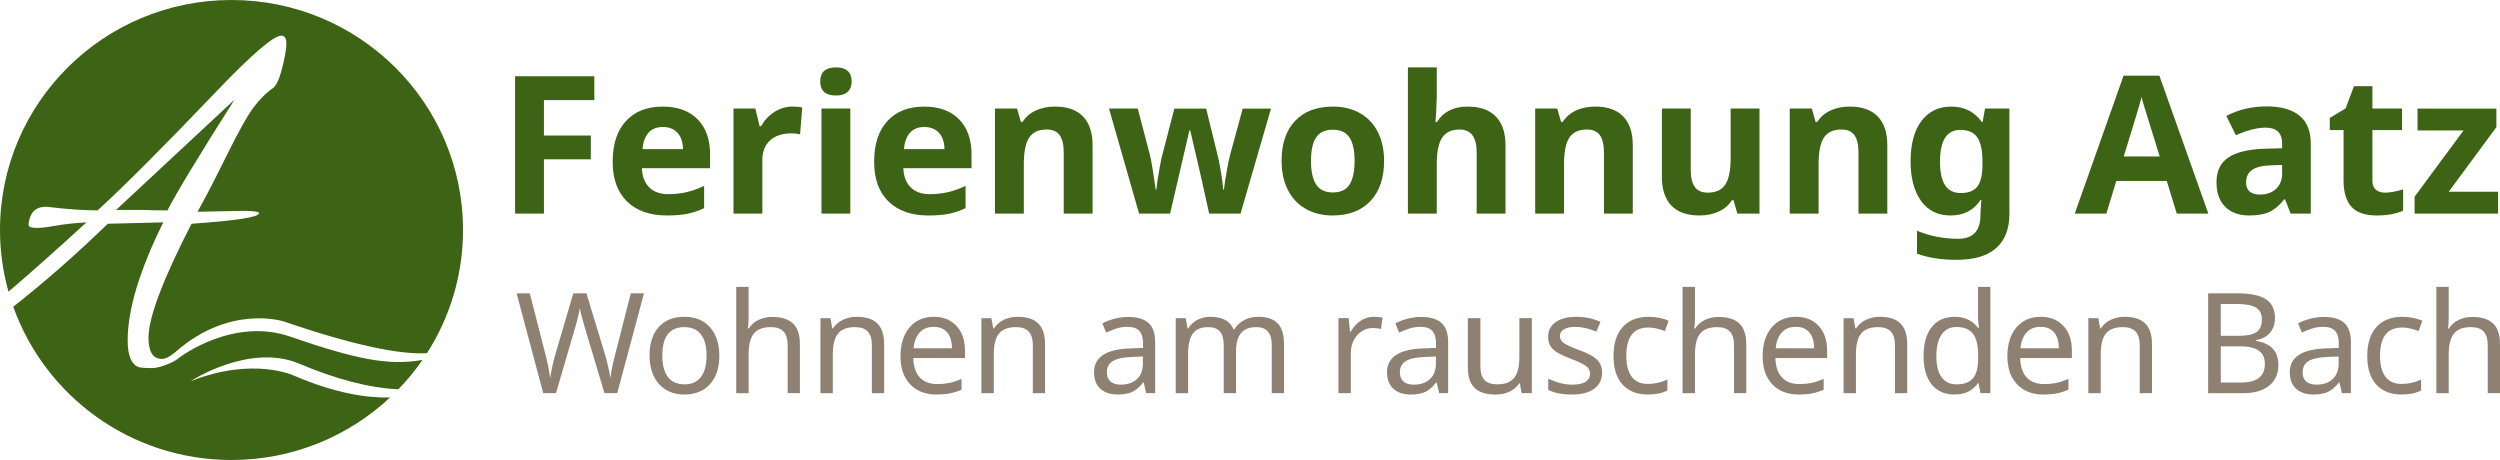
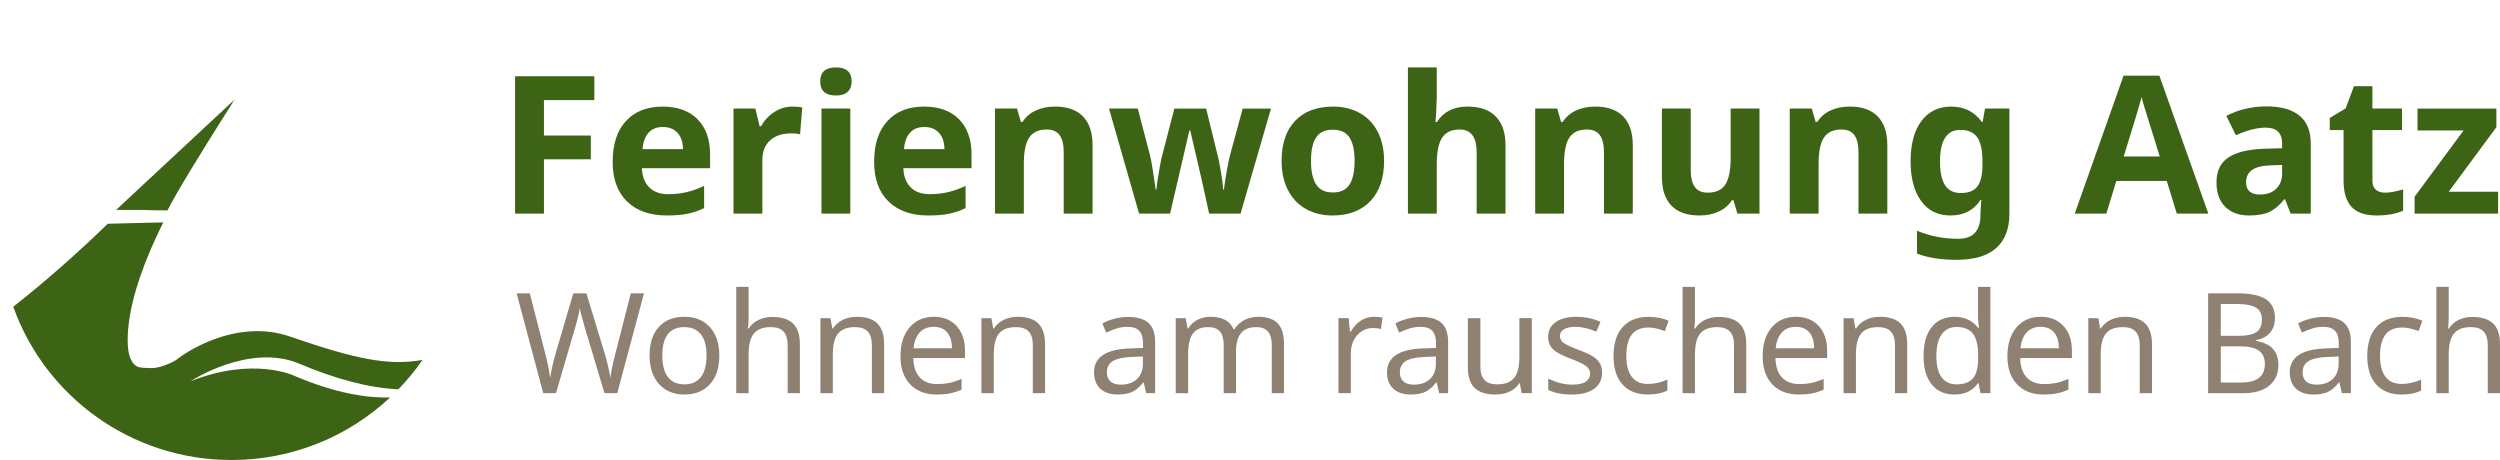
<svg xmlns="http://www.w3.org/2000/svg" version="1.1" id="Ebene_1" x="0px" y="0px" width="250px" height="46px" viewBox="0 0 250 46" enable-background="new 0 0 250 46" xml:space="preserve">
  <g>
    <path fill="#3D6315" d="M54.393,21.361h-2.884V7.625h7.924v2.386h-5.04v3.542h4.69v2.377h-4.69V21.361z" />
    <path fill="#3D6315" d="M66.695,21.548c-1.702,0-3.033-0.466-3.991-1.399c-0.958-0.934-1.437-2.256-1.437-3.965   c0-1.76,0.443-3.121,1.329-4.082c0.886-0.962,2.11-1.442,3.673-1.442c1.495,0,2.657,0.423,3.49,1.268   c0.832,0.846,1.248,2.014,1.248,3.505v1.39h-6.817c0.031,0.815,0.274,1.45,0.728,1.908c0.454,0.457,1.09,0.686,1.91,0.686   c0.637,0,1.239-0.066,1.806-0.197c0.567-0.131,1.16-0.341,1.778-0.629v2.217c-0.505,0.251-1.043,0.437-1.617,0.559   S67.521,21.548,66.695,21.548z M66.289,12.698c-0.612,0-1.09,0.192-1.437,0.578c-0.347,0.385-0.545,0.932-0.596,1.64h4.047   c-0.013-0.708-0.198-1.255-0.558-1.64C67.386,12.89,66.9,12.698,66.289,12.698z" />
    <path fill="#3D6315" d="M79.252,10.659c0.391,0,0.716,0.028,0.974,0.084l-0.218,2.688c-0.233-0.062-0.517-0.094-0.851-0.094   c-0.92,0-1.638,0.235-2.151,0.705c-0.514,0.47-0.771,1.127-0.771,1.973v5.347h-2.884V10.856h2.185l0.425,1.767h0.142   c0.327-0.589,0.771-1.063,1.328-1.424C77.99,10.839,78.597,10.659,79.252,10.659z" />
    <path fill="#3D6315" d="M82.023,8.142c0-0.934,0.524-1.401,1.57-1.401c1.047,0,1.57,0.467,1.57,1.401   c0,0.444-0.131,0.79-0.393,1.038c-0.261,0.248-0.654,0.371-1.177,0.371C82.547,9.55,82.023,9.081,82.023,8.142z M85.03,21.361   h-2.884V10.856h2.884V21.361z" />
    <path fill="#3D6315" d="M92.841,21.548c-1.702,0-3.032-0.466-3.99-1.399c-0.958-0.934-1.438-2.256-1.438-3.965   c0-1.76,0.443-3.121,1.329-4.082c0.885-0.962,2.11-1.442,3.673-1.442c1.494,0,2.657,0.423,3.489,1.268   c0.832,0.846,1.248,2.014,1.248,3.505v1.39h-6.818c0.031,0.815,0.274,1.45,0.728,1.908c0.454,0.457,1.091,0.686,1.91,0.686   c0.637,0,1.239-0.066,1.806-0.197c0.567-0.131,1.16-0.341,1.778-0.629v2.217c-0.504,0.251-1.043,0.437-1.617,0.559   S93.667,21.548,92.841,21.548z M92.435,12.698c-0.612,0-1.091,0.192-1.438,0.578c-0.347,0.385-0.545,0.932-0.596,1.64h4.047   c-0.013-0.708-0.199-1.255-0.558-1.64C93.531,12.89,93.045,12.698,92.435,12.698z" />
    <path fill="#3D6315" d="M109.256,21.361h-2.884v-6.136c0-0.758-0.136-1.326-0.406-1.705c-0.271-0.379-0.703-0.569-1.296-0.569   c-0.807,0-1.39,0.268-1.749,0.804c-0.359,0.536-0.539,1.423-0.539,2.664v4.942h-2.884V10.856h2.204l0.388,1.343h0.161   c0.321-0.507,0.764-0.891,1.328-1.151c0.564-0.259,1.205-0.39,1.924-0.39c1.229,0,2.162,0.331,2.799,0.991   c0.637,0.661,0.955,1.615,0.955,2.861V21.361z" />
    <path fill="#3D6315" d="M120.916,21.361l-0.814-3.674l-1.078-4.642h-0.084l-1.93,8.315h-3.102l-3.007-10.504h2.874l1.221,4.651   c0.139,0.551,0.33,1.701,0.576,3.448h0.076c0.025-0.476,0.135-1.23,0.331-2.264l0.151-0.798l1.305-5.036h3.178l1.238,5.036   c0.076,0.345,0.168,0.85,0.278,1.517c0.11,0.667,0.172,1.182,0.185,1.545h0.076c0.069-0.557,0.167-1.191,0.293-1.902   c0.125-0.711,0.232-1.226,0.322-1.545l1.266-4.651h2.828l-3.045,10.504H120.916z" />
    <path fill="#3D6315" d="M138.409,16.09c0,1.71-0.454,3.047-1.362,4.011c-0.908,0.965-2.172,1.447-3.791,1.447   c-1.016,0-1.911-0.221-2.686-0.662c-0.776-0.441-1.372-1.076-1.788-1.902c-0.416-0.827-0.624-1.792-0.624-2.894   c0-1.716,0.451-3.05,1.352-4.002c0.902-0.952,2.17-1.428,3.802-1.428c1.016,0,1.911,0.219,2.686,0.658   c0.776,0.438,1.372,1.068,1.788,1.889C138.201,14.026,138.409,14.988,138.409,16.09z M131.099,16.09   c0,1.039,0.172,1.826,0.516,2.358c0.344,0.533,0.903,0.798,1.679,0.798c0.77,0,1.322-0.264,1.66-0.793   c0.337-0.529,0.505-1.317,0.505-2.363c0-1.04-0.17-1.82-0.51-2.339c-0.341-0.52-0.898-0.78-1.674-0.78   c-0.77,0-1.323,0.259-1.664,0.775C131.27,14.262,131.099,15.043,131.099,16.09z" />
    <path fill="#3D6315" d="M150.55,21.361h-2.884v-6.136c0-1.516-0.567-2.274-1.702-2.274c-0.807,0-1.39,0.273-1.749,0.818   c-0.36,0.544-0.539,1.428-0.539,2.649v4.942h-2.885V6.741h2.885v2.979c0,0.232-0.022,0.777-0.066,1.635l-0.066,0.845h0.152   c0.643-1.027,1.663-1.541,3.063-1.541c1.241,0,2.184,0.332,2.827,0.996c0.643,0.665,0.964,1.616,0.964,2.856V21.361z" />
    <path fill="#3D6315" d="M163.277,21.361h-2.883v-6.136c0-0.758-0.136-1.326-0.407-1.705c-0.271-0.379-0.703-0.569-1.296-0.569   c-0.807,0-1.39,0.268-1.749,0.804c-0.359,0.536-0.539,1.423-0.539,2.664v4.942h-2.884V10.856h2.203l0.388,1.343h0.16   c0.322-0.507,0.766-0.891,1.329-1.151c0.563-0.259,1.206-0.39,1.925-0.39c1.229,0,2.162,0.331,2.799,0.991   c0.636,0.661,0.954,1.615,0.954,2.861V21.361z" />
    <path fill="#3D6315" d="M173.735,21.361l-0.388-1.344h-0.151c-0.309,0.489-0.747,0.867-1.314,1.132   c-0.567,0.267-1.213,0.399-1.938,0.399c-1.241,0-2.178-0.331-2.809-0.991c-0.63-0.661-0.945-1.611-0.945-2.852v-6.849h2.884v6.135   c0,0.758,0.136,1.326,0.407,1.706c0.271,0.379,0.703,0.568,1.295,0.568c0.808,0,1.391-0.268,1.75-0.803   c0.358-0.536,0.539-1.424,0.539-2.664v-4.942h2.884v10.504H173.735z" />
    <path fill="#3D6315" d="M188.732,21.361h-2.884v-6.136c0-0.758-0.136-1.326-0.406-1.705c-0.271-0.379-0.703-0.569-1.296-0.569   c-0.807,0-1.39,0.268-1.749,0.804c-0.36,0.536-0.539,1.423-0.539,2.664v4.942h-2.885V10.856h2.204l0.388,1.343h0.16   c0.322-0.507,0.765-0.891,1.329-1.151c0.563-0.259,1.205-0.39,1.925-0.39c1.229,0,2.161,0.331,2.798,0.991   c0.637,0.661,0.955,1.615,0.955,2.861V21.361z" />
    <path fill="#3D6315" d="M200.94,21.379c0,1.509-0.443,2.654-1.328,3.434c-0.887,0.78-2.206,1.17-3.958,1.17   c-1.544,0-2.862-0.207-3.952-0.62v-2.292c1.279,0.539,2.653,0.808,4.123,0.808c1.481,0,2.222-0.795,2.222-2.386v-0.207l0.085-1.288   h-0.085c-0.675,1.034-1.674,1.55-2.997,1.55c-1.268,0-2.249-0.485-2.945-1.457c-0.697-0.971-1.046-2.292-1.046-3.964   c0-1.723,0.361-3.064,1.083-4.026c0.723-0.962,1.716-1.442,2.983-1.442c1.299,0,2.319,0.514,3.063,1.541h0.076l0.236-1.343h2.439   V21.379z M196.08,19.303c0.775,0,1.33-0.221,1.664-0.663c0.334-0.441,0.502-1.157,0.502-2.146v-0.348   c0-1.121-0.176-1.928-0.525-2.419c-0.351-0.492-0.913-0.738-1.688-0.738c-1.355,0-2.033,1.059-2.033,3.176   c0,1.052,0.169,1.838,0.506,2.358C194.843,19.043,195.367,19.303,196.08,19.303z" />
    <path fill="#3D6315" d="M217.678,21.361l-1.003-3.27h-5.04l-1.002,3.27h-3.158l4.879-13.793h3.583l4.898,13.793H217.678z    M215.975,15.648c-0.927-2.963-1.448-4.638-1.564-5.027c-0.117-0.388-0.2-0.695-0.251-0.921c-0.208,0.802-0.803,2.785-1.787,5.948   H215.975z" />
    <path fill="#3D6315" d="M229.062,21.361l-0.558-1.429h-0.076c-0.485,0.608-0.984,1.029-1.498,1.264s-1.184,0.352-2.009,0.352   c-1.016,0-1.815-0.288-2.397-0.864c-0.583-0.577-0.875-1.396-0.875-2.462c0-1.114,0.392-1.937,1.177-2.466   c0.785-0.529,1.969-0.822,3.551-0.878l1.835-0.057v-0.46c0-1.064-0.549-1.597-1.646-1.597c-0.845,0-1.838,0.254-2.979,0.761   l-0.955-1.936c1.216-0.633,2.565-0.949,4.047-0.949c1.418,0,2.506,0.307,3.263,0.921c0.756,0.613,1.134,1.547,1.134,2.799v7   H229.062z M228.211,16.494l-1.116,0.038c-0.838,0.025-1.463,0.175-1.872,0.451c-0.41,0.275-0.614,0.695-0.614,1.259   c0,0.808,0.466,1.212,1.398,1.212c0.669,0,1.203-0.191,1.604-0.573c0.399-0.382,0.601-0.889,0.601-1.522V16.494z" />
    <path fill="#3D6315" d="M238.499,19.265c0.504,0,1.109-0.109,1.814-0.329v2.133c-0.718,0.319-1.6,0.479-2.647,0.479   c-1.152,0-1.992-0.289-2.52-0.869c-0.526-0.58-0.79-1.448-0.79-2.607v-5.064h-1.38v-1.212l1.588-0.959l0.833-2.217h1.844v2.236   h2.96v2.152h-2.96v5.064c0,0.407,0.115,0.708,0.345,0.902C237.816,19.168,238.12,19.265,238.499,19.265z" />
    <path fill="#3D6315" d="M249.809,21.361h-8.35v-1.691l4.897-6.624h-4.604v-2.189h7.887v1.86l-4.767,6.455h4.937V21.361z" />
  </g>
  <g>
    <path fill="#8F8172" d="M61.725,39.316h-1.279l-1.959-6.544c-0.289-0.974-0.458-1.632-0.508-1.974   c-0.074,0.524-0.234,1.194-0.481,2.016L55.6,39.316h-1.279L51.66,29.33h1.32l1.561,6.101c0.21,0.796,0.371,1.589,0.481,2.377   c0.101-0.747,0.279-1.564,0.536-2.453l1.774-6.024h1.307l1.849,6.072c0.238,0.788,0.422,1.589,0.55,2.405   c0.073-0.629,0.236-1.427,0.488-2.391l1.554-6.087h1.32L61.725,39.316z" />
    <path fill="#8F8172" d="M71.932,35.554c0,1.225-0.312,2.181-0.935,2.868c-0.624,0.688-1.485,1.031-2.585,1.031   c-0.683,0-1.288-0.158-1.814-0.475c-0.527-0.317-0.933-0.771-1.217-1.362c-0.284-0.593-0.426-1.279-0.426-2.063   c0-1.222,0.307-2.172,0.921-2.853c0.614-0.681,1.476-1.021,2.585-1.021c1.063,0,1.908,0.347,2.533,1.041   C71.619,33.416,71.932,34.36,71.932,35.554z M66.232,35.554c0,0.942,0.187,1.658,0.561,2.148c0.373,0.488,0.924,0.733,1.653,0.733   c0.72,0,1.267-0.245,1.643-0.733c0.376-0.49,0.563-1.206,0.563-2.148c0-0.943-0.189-1.652-0.567-2.129   c-0.378-0.476-0.932-0.713-1.66-0.713C66.964,32.712,66.232,33.658,66.232,35.554z" />
    <path fill="#8F8172" d="M78.766,39.316v-4.794c0-0.611-0.137-1.064-0.409-1.363c-0.272-0.298-0.7-0.447-1.282-0.447   c-0.766,0-1.326,0.211-1.681,0.635s-0.533,1.122-0.533,2.098v3.872h-1.238V28.688h1.238v3.116c0,0.409-0.023,0.76-0.069,1.051   h0.083c0.225-0.364,0.543-0.648,0.956-0.854c0.413-0.204,0.877-0.308,1.396-0.308c0.917,0,1.606,0.218,2.069,0.652   s0.694,1.13,0.694,2.087v4.884H78.766z" />
    <path fill="#8F8172" d="M87.188,39.316v-4.794c0-0.611-0.137-1.064-0.409-1.363c-0.272-0.298-0.7-0.447-1.282-0.447   c-0.774,0-1.337,0.212-1.688,0.638c-0.351,0.427-0.526,1.119-0.526,2.081v3.886h-1.237v-7.5h0.997l0.186,1.024h0.069   c0.233-0.368,0.562-0.654,0.983-0.857c0.421-0.201,0.887-0.304,1.396-0.304c0.925,0,1.613,0.224,2.063,0.67   c0.449,0.446,0.674,1.14,0.674,2.083v4.884H87.188z" />
    <path fill="#8F8172" d="M93.678,39.453c-1.132,0-2.02-0.341-2.664-1.021s-0.966-1.617-0.966-2.811c0-1.202,0.3-2.159,0.9-2.872   s1.412-1.069,2.434-1.069c0.949,0,1.706,0.304,2.269,0.912c0.563,0.607,0.846,1.432,0.846,2.469v0.745h-5.17   c0.022,0.853,0.241,1.498,0.653,1.939c0.413,0.442,0.997,0.663,1.753,0.663c0.403,0,0.786-0.035,1.148-0.105   c0.362-0.071,0.786-0.209,1.272-0.414v1.079c-0.417,0.179-0.809,0.303-1.176,0.376C94.611,39.416,94.178,39.453,93.678,39.453z    M93.369,32.684c-0.591,0-1.059,0.189-1.402,0.567c-0.343,0.377-0.548,0.904-0.612,1.578h3.843   c-0.01-0.702-0.172-1.234-0.488-1.599C94.394,32.866,93.946,32.684,93.369,32.684z" />
    <path fill="#8F8172" d="M103.283,39.316v-4.794c0-0.611-0.137-1.064-0.409-1.363c-0.272-0.298-0.7-0.447-1.282-0.447   c-0.774,0-1.337,0.212-1.688,0.638c-0.351,0.427-0.526,1.119-0.526,2.081v3.886h-1.237v-7.5h0.997l0.186,1.024h0.069   c0.233-0.368,0.562-0.654,0.983-0.857c0.421-0.201,0.886-0.304,1.396-0.304c0.925,0,1.613,0.224,2.063,0.67   c0.448,0.446,0.674,1.14,0.674,2.083v4.884H103.283z" />
    <path fill="#8F8172" d="M114.614,39.316l-0.241-1.065h-0.055c-0.375,0.47-0.75,0.787-1.124,0.954   c-0.374,0.166-0.845,0.248-1.413,0.248c-0.742,0-1.324-0.193-1.746-0.58c-0.422-0.388-0.633-0.934-0.633-1.64   c0-1.521,1.208-2.318,3.623-2.392l1.279-0.047v-0.444c0-0.569-0.123-0.99-0.371-1.26c-0.248-0.271-0.645-0.407-1.189-0.407   c-0.398,0-0.775,0.059-1.131,0.179c-0.355,0.118-0.689,0.25-1,0.396l-0.379-0.922c0.381-0.2,0.795-0.358,1.244-0.472   c0.449-0.114,0.895-0.171,1.334-0.171c0.912,0,1.59,0.2,2.035,0.601c0.445,0.401,0.667,1.039,0.667,1.914v5.108H114.614z    M112.063,38.464c0.692,0,1.236-0.187,1.633-0.558c0.396-0.371,0.595-0.898,0.595-1.581v-0.677l-1.113,0.048   c-0.867,0.032-1.498,0.169-1.895,0.41s-0.595,0.621-0.595,1.141c0,0.392,0.12,0.692,0.36,0.902   C111.29,38.357,111.628,38.464,112.063,38.464z" />
    <path fill="#8F8172" d="M127.176,39.316v-4.828c0-1.185-0.512-1.776-1.533-1.776c-0.701,0-1.218,0.201-1.548,0.607   c-0.33,0.405-0.495,1.024-0.495,1.857v4.14h-1.23v-4.828c0-0.593-0.125-1.037-0.374-1.333c-0.251-0.295-0.642-0.443-1.173-0.443   c-0.696,0-1.206,0.211-1.529,0.635s-0.484,1.118-0.484,2.084v3.886h-1.238v-7.5h0.998l0.185,1.024h0.069   c0.215-0.364,0.52-0.648,0.91-0.854c0.393-0.204,0.832-0.308,1.316-0.308c1.184,0,1.953,0.42,2.311,1.257h0.068   c0.243-0.4,0.574-0.71,0.994-0.929c0.419-0.219,0.895-0.328,1.426-0.328c0.854,0,1.492,0.219,1.916,0.656   c0.423,0.437,0.635,1.136,0.635,2.097v4.884H127.176z" />
    <path fill="#8F8172" d="M137.364,31.68c0.335,0,0.63,0.027,0.887,0.082l-0.151,1.134c-0.279-0.063-0.553-0.095-0.817-0.095   c-0.398,0-0.77,0.108-1.11,0.328c-0.342,0.218-0.608,0.52-0.802,0.904c-0.192,0.384-0.288,0.812-0.288,1.28v4.003h-1.238v-7.5   h1.018l0.138,1.373h0.055c0.289-0.495,0.631-0.872,1.024-1.127C136.473,31.808,136.901,31.68,137.364,31.68z" />
    <path fill="#8F8172" d="M143.914,39.316l-0.241-1.065h-0.055c-0.376,0.47-0.751,0.787-1.124,0.954   c-0.374,0.166-0.845,0.248-1.413,0.248c-0.743,0-1.325-0.193-1.746-0.58c-0.422-0.388-0.633-0.934-0.633-1.64   c0-1.521,1.208-2.318,3.624-2.392l1.278-0.047v-0.444c0-0.569-0.124-0.99-0.372-1.26c-0.247-0.271-0.644-0.407-1.188-0.407   c-0.399,0-0.776,0.059-1.132,0.179c-0.354,0.118-0.688,0.25-1,0.396l-0.378-0.922c0.38-0.2,0.795-0.358,1.244-0.472   c0.45-0.114,0.894-0.171,1.334-0.171c0.911,0,1.591,0.2,2.034,0.601c0.445,0.401,0.668,1.039,0.668,1.914v5.108H143.914z    M141.363,38.464c0.691,0,1.235-0.187,1.633-0.558c0.396-0.371,0.595-0.898,0.595-1.581v-0.677l-1.114,0.048   c-0.866,0.032-1.497,0.169-1.895,0.41c-0.396,0.241-0.595,0.621-0.595,1.141c0,0.392,0.121,0.692,0.362,0.902   C140.59,38.357,140.928,38.464,141.363,38.464z" />
    <path fill="#8F8172" d="M148.039,31.816v4.83c0,0.605,0.136,1.056,0.409,1.349c0.272,0.294,0.695,0.44,1.269,0.44   c0.774,0,1.339-0.214,1.691-0.643c0.353-0.428,0.528-1.118,0.528-2.068v-3.908h1.245v7.5h-1.018l-0.179-0.989h-0.063   c-0.224,0.358-0.542,0.637-0.955,0.832c-0.412,0.196-0.891,0.294-1.438,0.294c-0.906,0-1.591-0.216-2.051-0.648   c-0.462-0.434-0.691-1.125-0.691-2.077v-4.911H148.039z" />
    <path fill="#8F8172" d="M160.208,37.247c0,0.701-0.264,1.244-0.79,1.63c-0.527,0.384-1.269,0.576-2.222,0.576   c-0.994,0-1.784-0.157-2.371-0.472v-1.119c0.829,0.4,1.629,0.602,2.398,0.602c0.624,0,1.078-0.102,1.362-0.301   c0.283-0.201,0.426-0.47,0.426-0.807c0-0.296-0.137-0.546-0.409-0.751c-0.272-0.206-0.758-0.44-1.454-0.704   c-0.71-0.273-1.21-0.506-1.499-0.7c-0.288-0.193-0.501-0.41-0.636-0.652c-0.136-0.242-0.202-0.535-0.202-0.882   c0-0.614,0.251-1.1,0.756-1.454c0.505-0.356,1.196-0.533,2.076-0.533c0.857,0,1.659,0.168,2.406,0.505l-0.419,0.979   c-0.766-0.319-1.456-0.479-2.069-0.479c-0.514,0-0.903,0.081-1.17,0.242c-0.266,0.162-0.398,0.385-0.398,0.667   c0,0.273,0.115,0.499,0.345,0.679c0.229,0.181,0.763,0.43,1.602,0.749c0.628,0.232,1.092,0.448,1.393,0.648   c0.3,0.201,0.521,0.426,0.663,0.677C160.138,36.596,160.208,36.896,160.208,37.247z" />
    <path fill="#8F8172" d="M164.794,39.453c-1.086,0-1.932-0.331-2.536-0.993c-0.605-0.663-0.908-1.614-0.908-2.854   c0-1.256,0.306-2.225,0.918-2.905s1.483-1.021,2.616-1.021c0.367,0,0.729,0.037,1.089,0.113c0.36,0.075,0.657,0.171,0.892,0.29   l-0.379,1.024c-0.637-0.237-1.181-0.355-1.629-0.355c-0.762,0-1.323,0.238-1.685,0.715c-0.361,0.476-0.544,1.185-0.544,2.127   c0,0.907,0.183,1.6,0.544,2.08s0.897,0.721,1.608,0.721c0.665,0,1.317-0.146,1.96-0.437v1.092   C166.217,39.318,165.569,39.453,164.794,39.453z" />
    <path fill="#8F8172" d="M173.402,39.316v-4.794c0-0.611-0.137-1.064-0.409-1.363c-0.272-0.298-0.7-0.447-1.282-0.447   c-0.766,0-1.325,0.211-1.681,0.635s-0.532,1.122-0.532,2.098v3.872h-1.238V28.688h1.238v3.116c0,0.409-0.023,0.76-0.07,1.051h0.084   c0.224-0.364,0.542-0.648,0.955-0.854c0.413-0.204,0.877-0.308,1.396-0.308c0.917,0,1.606,0.218,2.069,0.652   s0.694,1.13,0.694,2.087v4.884H173.402z" />
    <path fill="#8F8172" d="M179.893,39.453c-1.132,0-2.021-0.341-2.665-1.021c-0.644-0.681-0.965-1.617-0.965-2.811   c0-1.202,0.3-2.159,0.9-2.872s1.411-1.069,2.434-1.069c0.949,0,1.705,0.304,2.27,0.912c0.563,0.607,0.845,1.432,0.845,2.469v0.745   h-5.17c0.023,0.853,0.24,1.498,0.653,1.939c0.413,0.442,0.997,0.663,1.753,0.663c0.403,0,0.786-0.035,1.148-0.105   c0.362-0.071,0.785-0.209,1.271-0.414v1.079c-0.417,0.179-0.809,0.303-1.175,0.376C180.825,39.416,180.392,39.453,179.893,39.453z    M179.583,32.684c-0.591,0-1.059,0.189-1.403,0.567c-0.343,0.377-0.547,0.904-0.61,1.578h3.843   c-0.01-0.702-0.172-1.234-0.488-1.599S180.16,32.684,179.583,32.684z" />
    <path fill="#8F8172" d="M189.497,39.316v-4.794c0-0.611-0.136-1.064-0.408-1.363c-0.273-0.298-0.701-0.447-1.282-0.447   c-0.775,0-1.338,0.212-1.688,0.638c-0.351,0.427-0.525,1.119-0.525,2.081v3.886h-1.237v-7.5h0.996l0.187,1.024h0.068   c0.233-0.368,0.562-0.654,0.983-0.857c0.421-0.201,0.887-0.304,1.395-0.304c0.926,0,1.614,0.224,2.063,0.67   c0.45,0.446,0.674,1.14,0.674,2.083v4.884H189.497z" />
    <path fill="#8F8172" d="M195.452,39.453c-0.981,0-1.743-0.337-2.283-1.01c-0.541-0.675-0.812-1.629-0.812-2.862   c0-1.226,0.271-2.183,0.814-2.869c0.544-0.688,1.308-1.032,2.293-1.032c1.014,0,1.793,0.369,2.338,1.106h0.09   c-0.015-0.091-0.033-0.274-0.056-0.55c-0.023-0.275-0.034-0.461-0.034-0.557v-2.992h1.237v10.629h-0.997l-0.186-1.004h-0.055   C197.275,39.074,196.491,39.453,195.452,39.453z M195.65,38.436c0.752,0,1.301-0.204,1.646-0.611   c0.347-0.407,0.52-1.076,0.52-2.005v-0.226c0-1.043-0.176-1.786-0.526-2.23c-0.35-0.443-0.901-0.665-1.653-0.665   c-0.637,0-1.13,0.251-1.478,0.755c-0.349,0.502-0.523,1.221-0.523,2.153c0,0.931,0.174,1.635,0.52,2.112S195,38.436,195.65,38.436z   " />
    <path fill="#8F8172" d="M204.369,39.453c-1.132,0-2.021-0.341-2.665-1.021c-0.644-0.681-0.966-1.617-0.966-2.811   c0-1.202,0.301-2.159,0.901-2.872s1.411-1.069,2.434-1.069c0.949,0,1.705,0.304,2.269,0.912c0.563,0.607,0.846,1.432,0.846,2.469   v0.745h-5.17c0.023,0.853,0.24,1.498,0.653,1.939c0.412,0.442,0.997,0.663,1.753,0.663c0.403,0,0.786-0.035,1.148-0.105   c0.362-0.071,0.785-0.209,1.271-0.414v1.079c-0.417,0.179-0.809,0.303-1.175,0.376C205.302,39.416,204.868,39.453,204.369,39.453z    M204.059,32.684c-0.59,0-1.058,0.189-1.402,0.567c-0.343,0.377-0.547,0.904-0.611,1.578h3.844   c-0.01-0.702-0.172-1.234-0.488-1.599S204.637,32.684,204.059,32.684z" />
    <path fill="#8F8172" d="M213.973,39.316v-4.794c0-0.611-0.136-1.064-0.408-1.363c-0.273-0.298-0.701-0.447-1.282-0.447   c-0.775,0-1.338,0.212-1.688,0.638c-0.351,0.427-0.525,1.119-0.525,2.081v3.886h-1.237v-7.5h0.996l0.187,1.024h0.068   c0.233-0.368,0.562-0.654,0.983-0.857c0.421-0.201,0.887-0.304,1.395-0.304c0.926,0,1.614,0.224,2.063,0.67   c0.449,0.446,0.674,1.14,0.674,2.083v4.884H213.973z" />
    <path fill="#8F8172" d="M220.814,29.33h2.867c1.348,0,2.32,0.198,2.918,0.598c0.599,0.398,0.896,1.023,0.896,1.876   c0,0.591-0.162,1.079-0.488,1.464c-0.324,0.385-0.799,0.635-1.422,0.748v0.068c0.774,0.133,1.344,0.399,1.708,0.8   c0.364,0.401,0.546,0.931,0.546,1.592c0,0.893-0.307,1.589-0.92,2.09c-0.615,0.501-1.472,0.751-2.572,0.751h-3.533V29.33z    M222.079,33.579h1.856c0.789,0,1.361-0.125,1.719-0.376s0.536-0.669,0.536-1.257c0-0.547-0.195-0.939-0.587-1.182   c-0.393-0.242-1.013-0.362-1.86-0.362h-1.664V33.579z M222.079,34.631v3.62h2.028c0.807,0,1.404-0.154,1.794-0.464   c0.39-0.311,0.585-0.779,0.585-1.407c0-0.597-0.206-1.038-0.619-1.322c-0.412-0.284-1.031-0.427-1.855-0.427H222.079z" />
    <path fill="#8F8172" d="M234.187,39.316l-0.24-1.065h-0.055c-0.377,0.47-0.751,0.787-1.124,0.954   c-0.374,0.166-0.845,0.248-1.414,0.248c-0.742,0-1.324-0.193-1.745-0.58c-0.422-0.388-0.633-0.934-0.633-1.64   c0-1.521,1.207-2.318,3.623-2.392l1.279-0.047v-0.444c0-0.569-0.124-0.99-0.372-1.26c-0.248-0.271-0.644-0.407-1.188-0.407   c-0.399,0-0.776,0.059-1.132,0.179c-0.355,0.118-0.688,0.25-1,0.396l-0.378-0.922c0.38-0.2,0.795-0.358,1.244-0.472   c0.449-0.114,0.894-0.171,1.334-0.171c0.911,0,1.591,0.2,2.034,0.601c0.445,0.401,0.668,1.039,0.668,1.914v5.108H234.187z    M231.636,38.464c0.692,0,1.236-0.187,1.634-0.558c0.396-0.371,0.595-0.898,0.595-1.581v-0.677l-1.114,0.048   c-0.866,0.032-1.497,0.169-1.895,0.41c-0.396,0.241-0.595,0.621-0.595,1.141c0,0.392,0.121,0.692,0.361,0.902   C230.863,38.357,231.201,38.464,231.636,38.464z" />
    <path fill="#8F8172" d="M240.168,39.453c-1.086,0-1.931-0.331-2.536-0.993c-0.604-0.663-0.907-1.614-0.907-2.854   c0-1.256,0.306-2.225,0.917-2.905c0.612-0.681,1.484-1.021,2.616-1.021c0.367,0,0.729,0.037,1.09,0.113   c0.359,0.075,0.656,0.171,0.891,0.29l-0.378,1.024c-0.638-0.237-1.181-0.355-1.63-0.355c-0.761,0-1.322,0.238-1.685,0.715   c-0.361,0.476-0.543,1.185-0.543,2.127c0,0.907,0.182,1.6,0.543,2.08c0.362,0.48,0.898,0.721,1.609,0.721   c0.664,0,1.317-0.146,1.959-0.437v1.092C241.592,39.318,240.943,39.453,240.168,39.453z" />
    <path fill="#8F8172" d="M248.776,39.316v-4.794c0-0.611-0.137-1.064-0.408-1.363c-0.273-0.298-0.701-0.447-1.282-0.447   c-0.767,0-1.326,0.211-1.682,0.635c-0.354,0.424-0.532,1.122-0.532,2.098v3.872h-1.238V28.688h1.238v3.116   c0,0.409-0.023,0.76-0.069,1.051h0.083c0.225-0.364,0.543-0.648,0.956-0.854c0.412-0.204,0.877-0.308,1.395-0.308   c0.917,0,1.607,0.218,2.07,0.652c0.462,0.435,0.693,1.13,0.693,2.087v4.884H248.776z" />
  </g>
  <g>
    <path fill="#3D6315" d="M29.016,33.66c-5.724-1.979-11.031,2.063-11.031,2.063l-0.004-0.006c-0.223,0.197-0.497,0.38-0.843,0.542   c-0.787,0.367-1.45,0.551-1.99,0.551c-0.54,0-0.964-0.03-1.272-0.092c-0.74-0.276-1.11-1.165-1.11-2.666   c0-3.097,1.187-7.034,3.563-11.816l-5.553,0.138c-3.142,3.051-6.292,5.815-9.45,8.299C4.505,39.602,13.073,46,23.148,46   c6.138,0,11.714-2.378,15.857-6.252c-2.309,0.057-5.46-0.409-9.577-2.169c0,0-4.041-1.953-10.375,0.543   c0,0,5.894-3.878,10.922-1.737c3.521,1.5,6.936,2.418,9.864,2.544c0.881-0.912,1.69-1.893,2.412-2.938   C38.842,36.603,35.527,35.909,29.016,33.66z" />
-     <path fill="#3D6315" d="M23.148,0C10.364,0,0,10.297,0,23c0,2.138,0.3,4.207,0.85,6.17c2.122-1.809,4.708-4.108,7.796-6.935   c-1.08,0.062-2.082,0.168-3.007,0.322c-1.975,0.367-2.9,0.308-2.777-0.184c0.124-1.134,0.71-1.701,1.759-1.701   c2.036,0.245,3.749,0.368,5.137,0.368c2.653-2.421,6.617-6.391,11.892-11.907c3.547-3.708,5.706-5.564,6.478-5.564   c0.339,0,0.509,0.261,0.509,0.782s-0.138,1.333-0.416,2.437c-0.278,1.103-0.586,1.778-0.925,2.023c-0.71,0.49-1.374,1.157-1.99,2   c-0.618,0.843-1.497,2.422-2.638,4.736c-1.141,2.314-2.113,4.191-2.915,5.631l4.488-0.092c1.111,0,1.667,0.077,1.667,0.23   c0,0.398-2.252,0.751-6.756,1.058c-2.869,5.579-4.303,9.378-4.303,11.402c0,1.409,0.447,2.115,1.342,2.115   c0.339,0,0.764-0.207,1.272-0.62c0.041-0.033,0.072-0.057,0.111-0.088l-0.002-0.003c5.429-4.775,10.791-3.039,10.791-3.039   c8.209,2.816,12.303,3.311,14.337,3.172c2.277-3.561,3.601-7.782,3.601-12.313C46.297,10.297,35.934,0,23.148,0z" />
    <path fill="#3D6315" d="M23.454,9.96L11.607,20.994h2.73c0.647,0.031,1.449,0.046,2.406,0.046   C17.638,19.292,19.874,15.599,23.454,9.96z" />
  </g>
</svg>